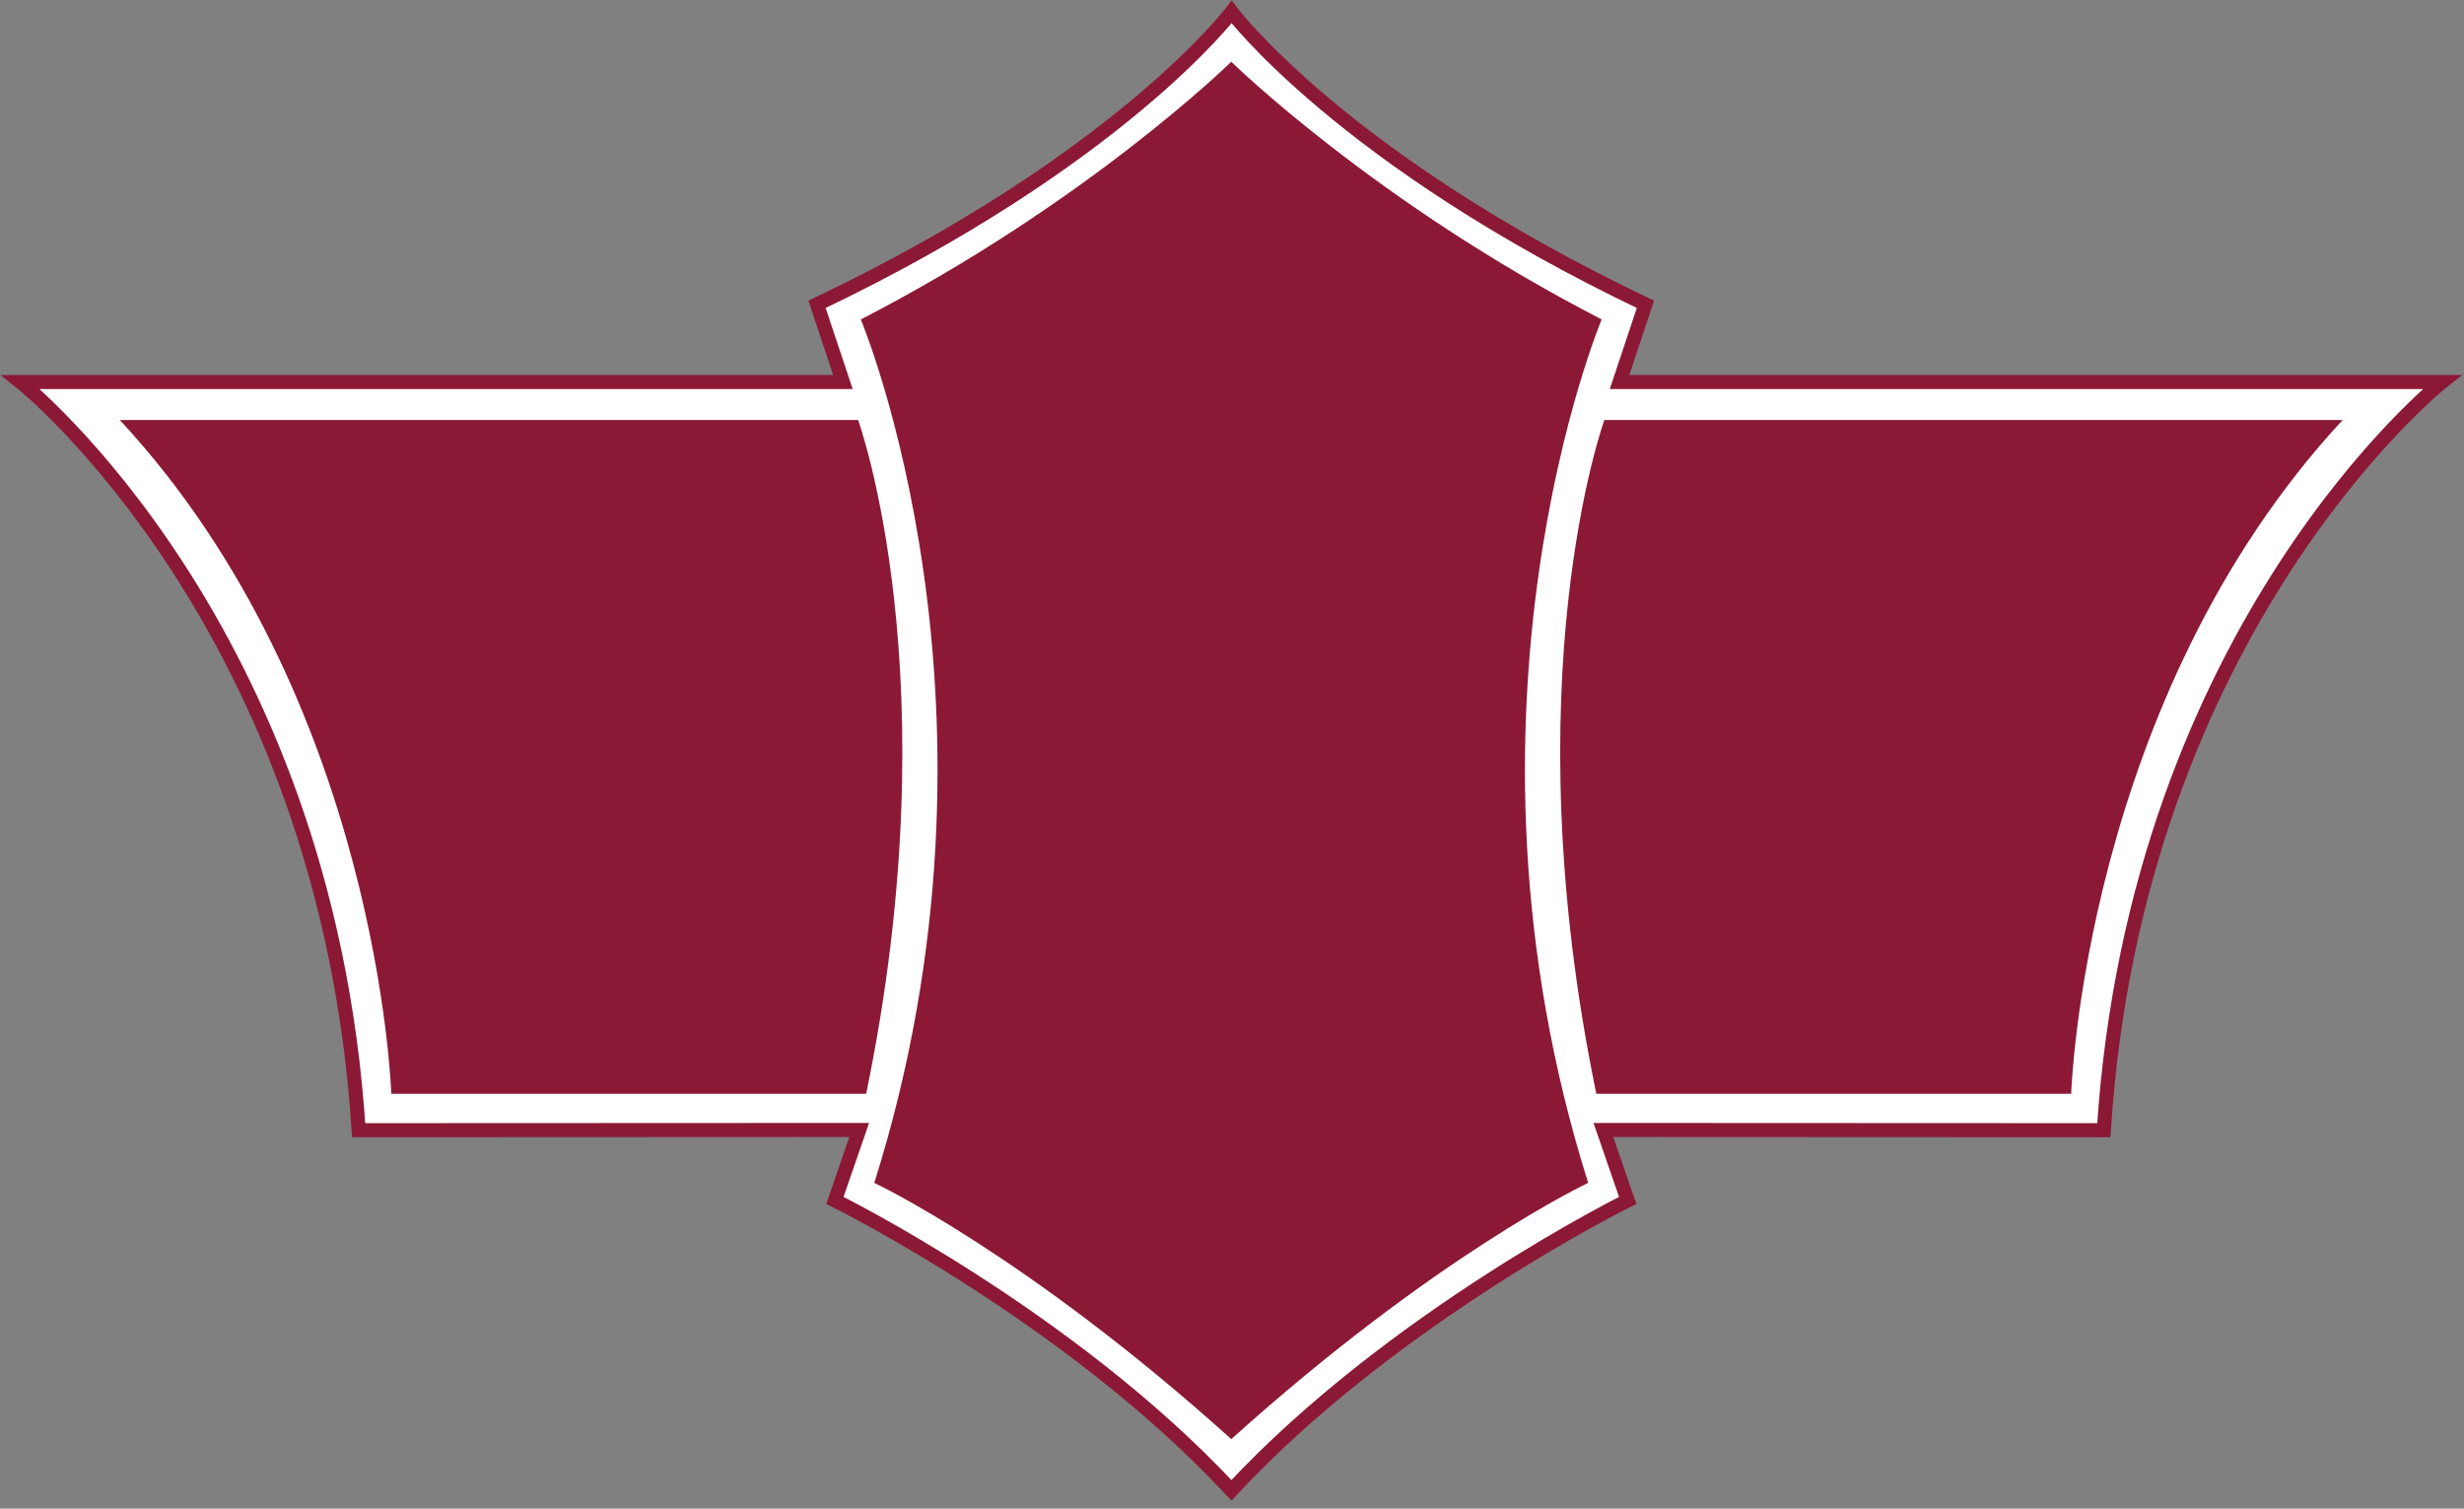
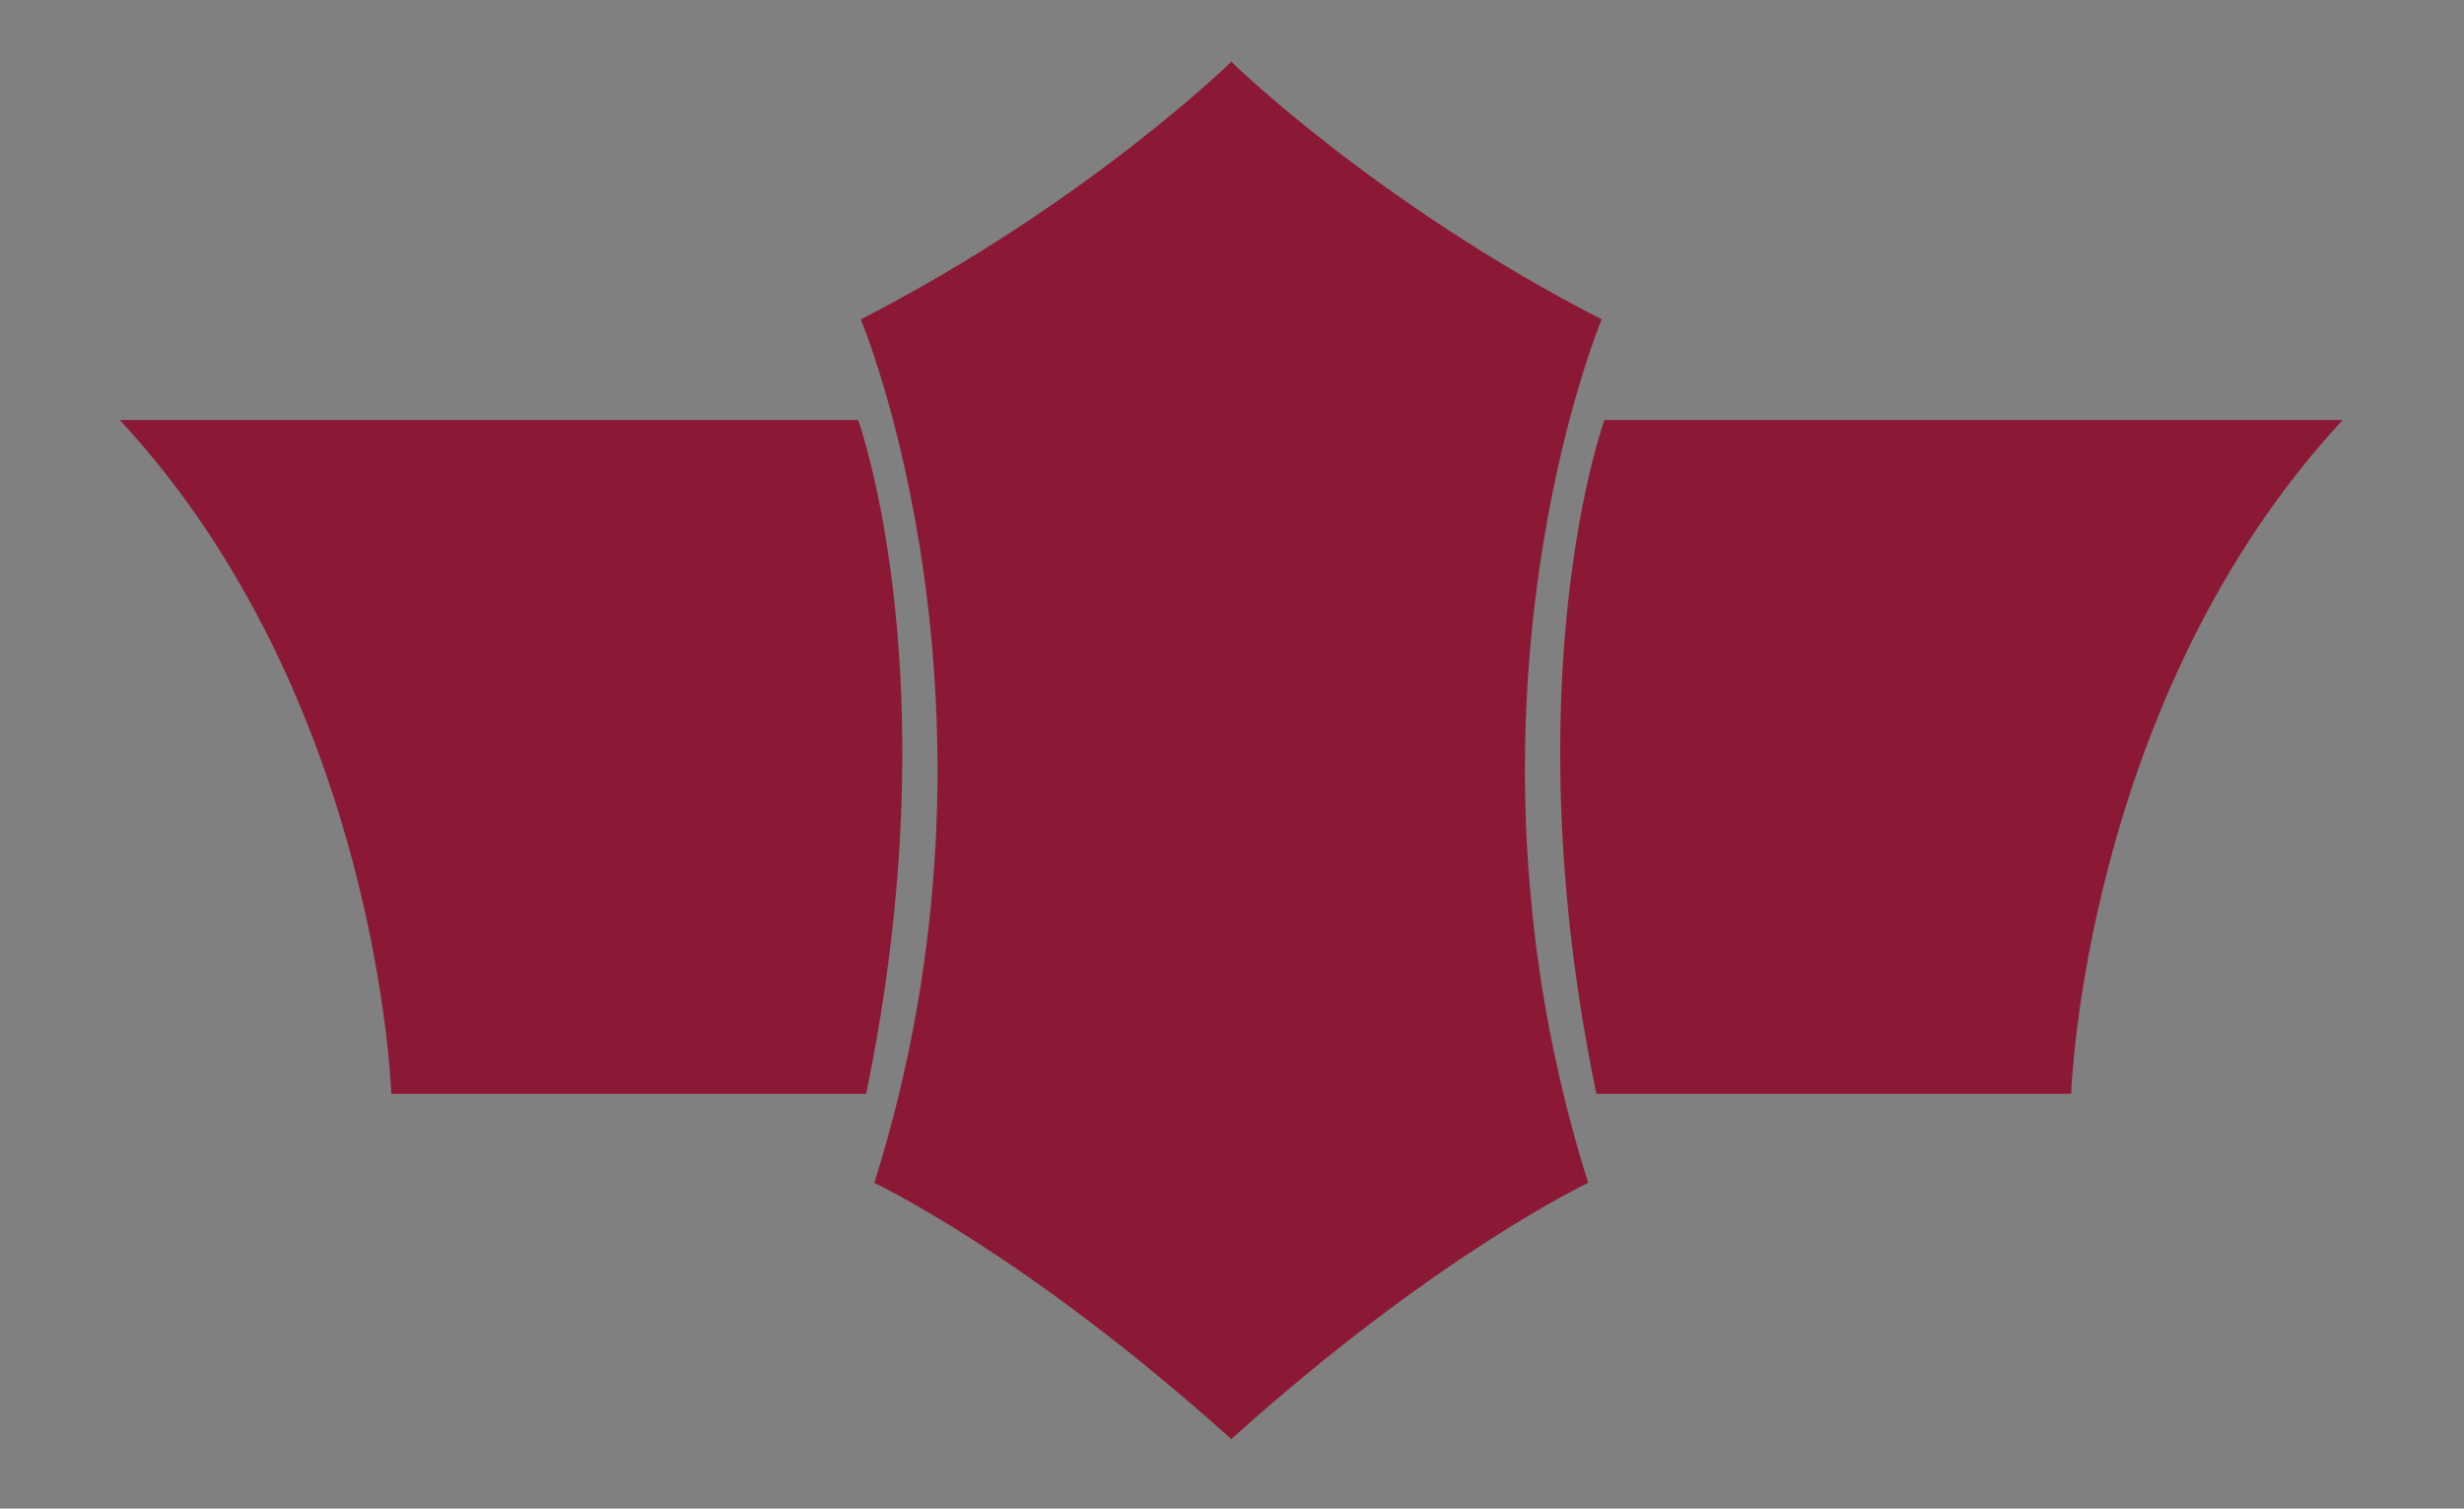
<svg xmlns="http://www.w3.org/2000/svg" width="490" height="300">
  <rect width="100%" height="100%" fill="#808080" stroke="none" />
-   <path d="M244.88 296.36c-32.186-34.613-78.849-57.646-78.849-57.646l4.833-14.007-99.541.044C64.873 124.315 4.096 75.97 4.096 75.97h163.532l-5.152-15.455C222.7 31.842 244.923 2.38 244.923 2.38s22.097 29.462 82.298 58.136l-5.152 15.455h163.553s-60.797 48.344-67.247 148.78l-99.52-.045 4.832 14.008s-46.62 23.033-78.806 57.646z" fill="#fff" stroke="#8b1935" stroke-width="2.8" />
  <path d="M318.514 63.517c-45.065-23.182-73.655-51.24-73.655-51.24s-28.589 28.058-73.676 51.24c0 0 32.463 77.274 2.682 171.706 0 0 30.207 14.22 70.994 50.962 40.766-36.742 70.973-50.962 70.973-50.962-29.781-94.432 2.682-171.706 2.682-171.706M23.83 83.527h146.82s18.67 51.389 1.597 133.985H77.815s-2.47-78.445-53.985-133.985m442.037 0h-146.82s-18.648 51.389-1.597 133.985h94.432s2.47-78.445 53.985-133.985" fill="#8b1935" />
</svg>